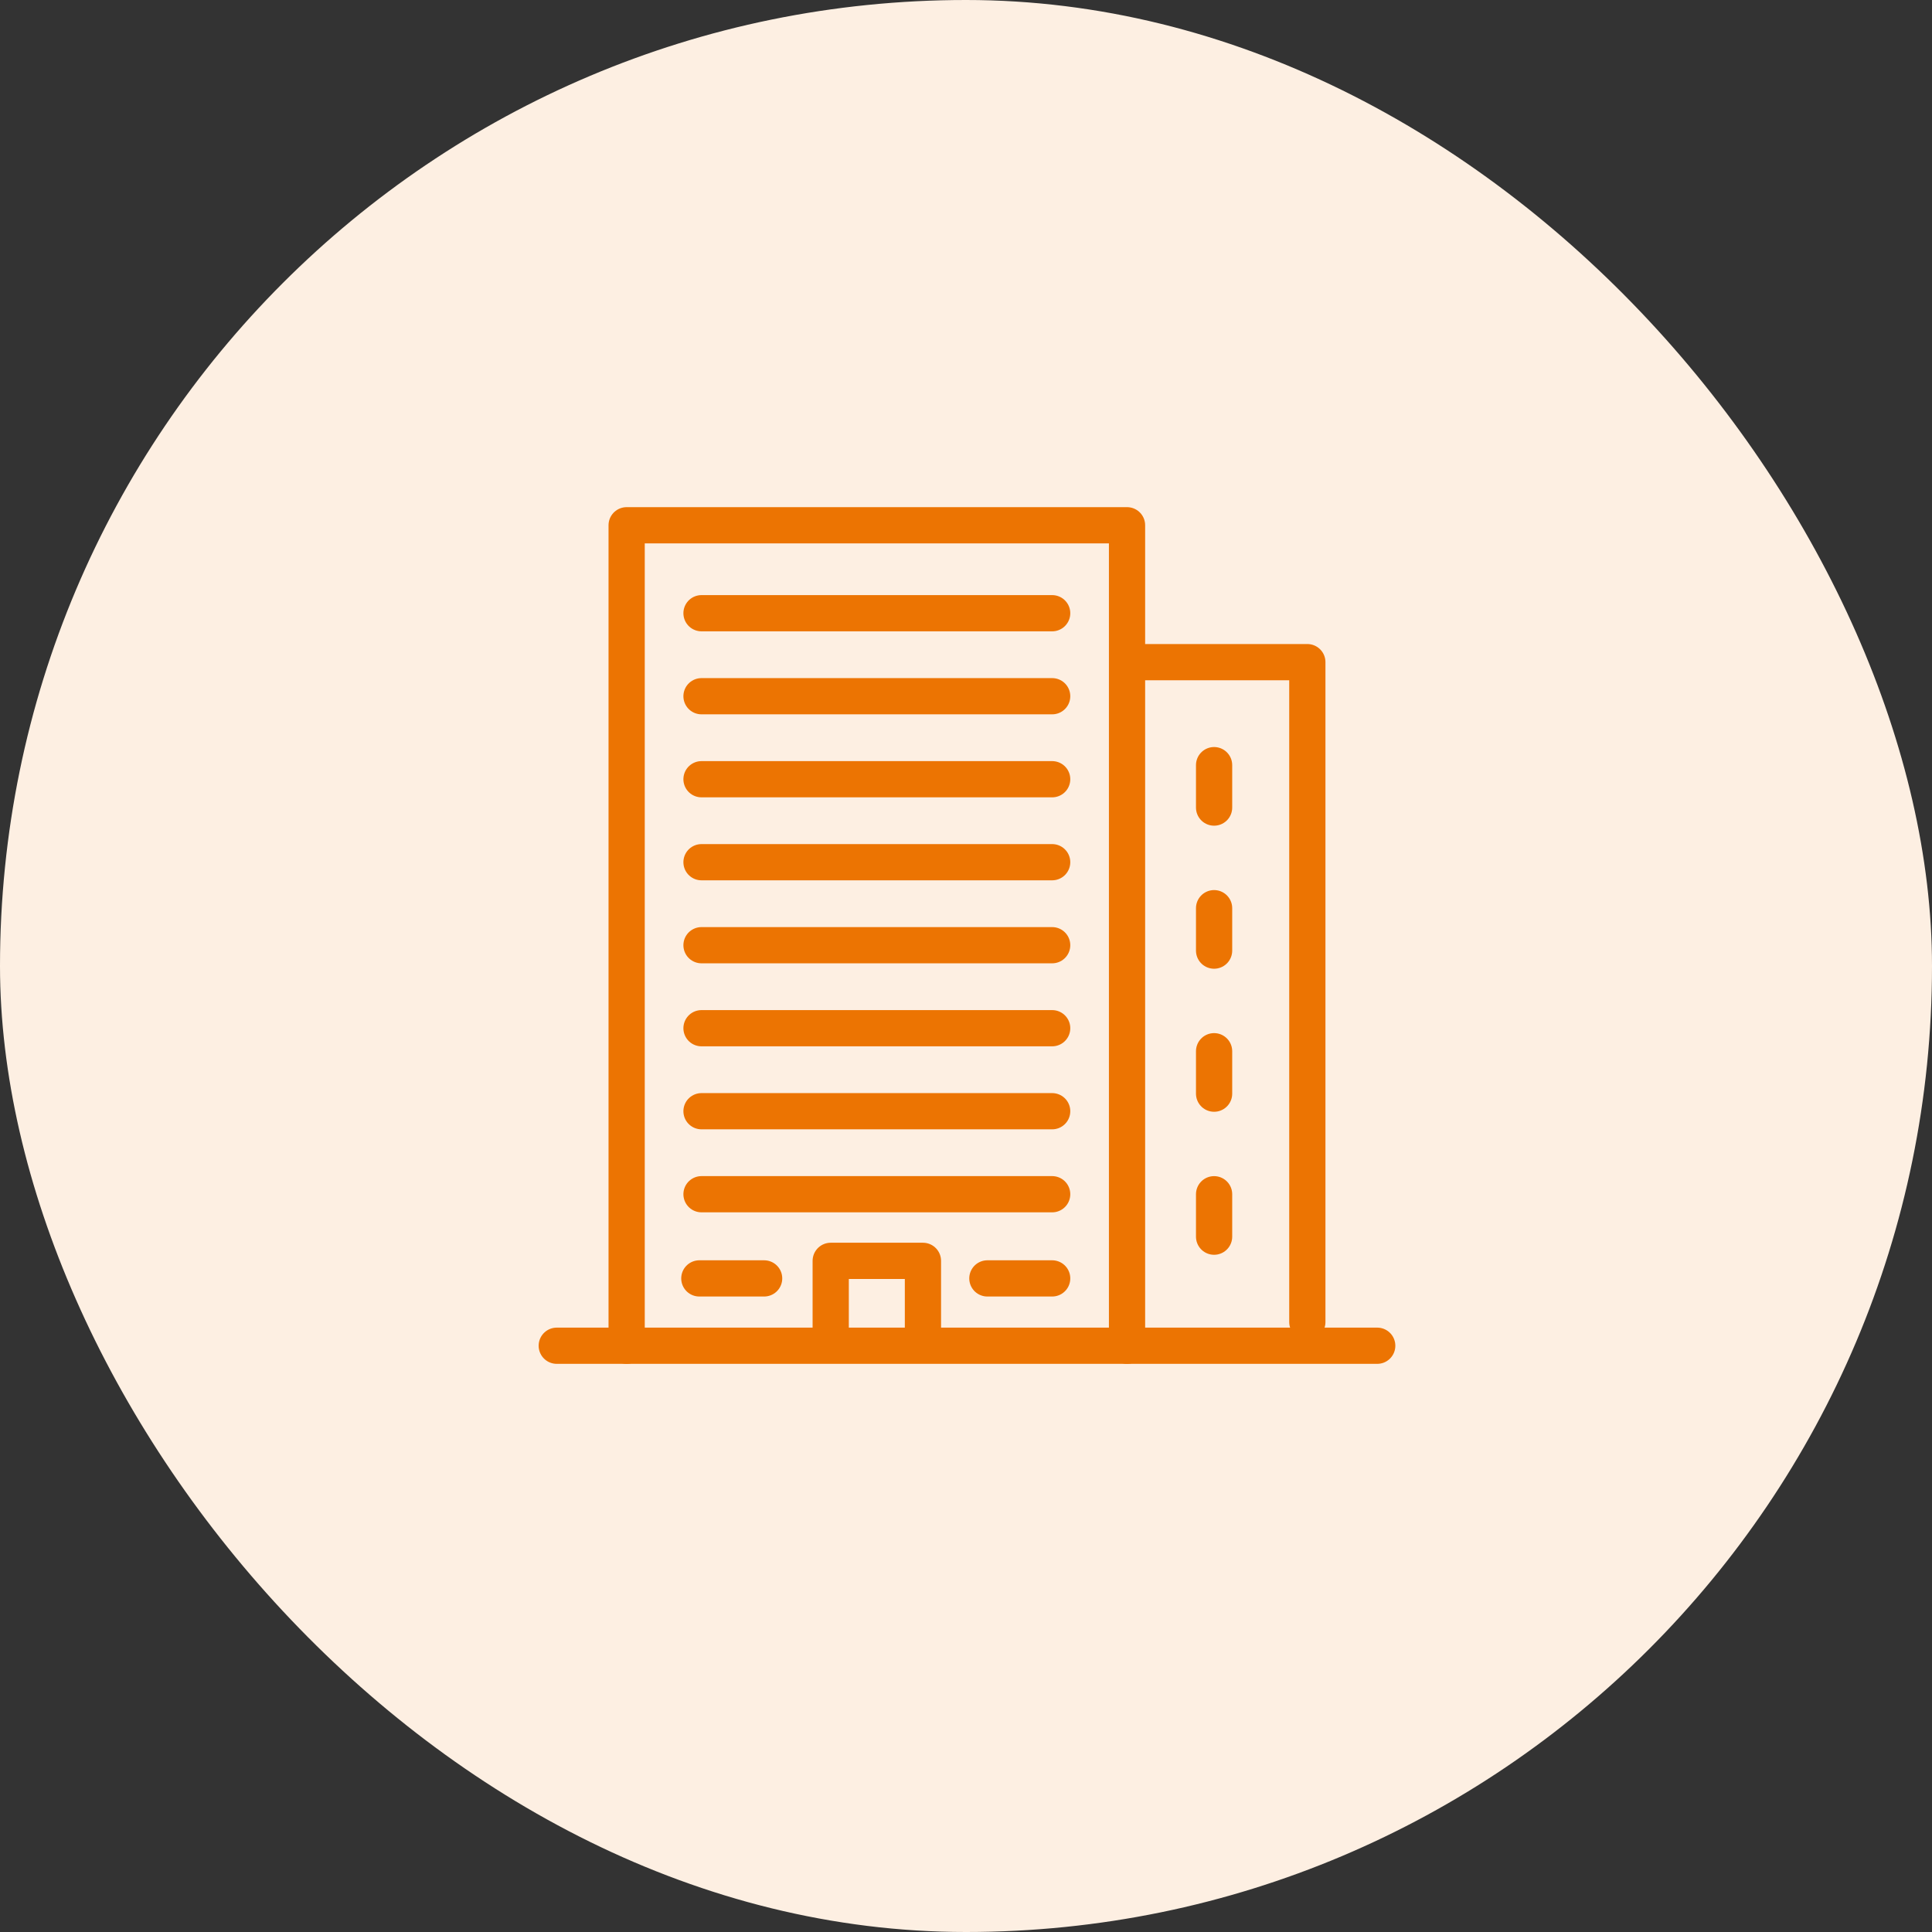
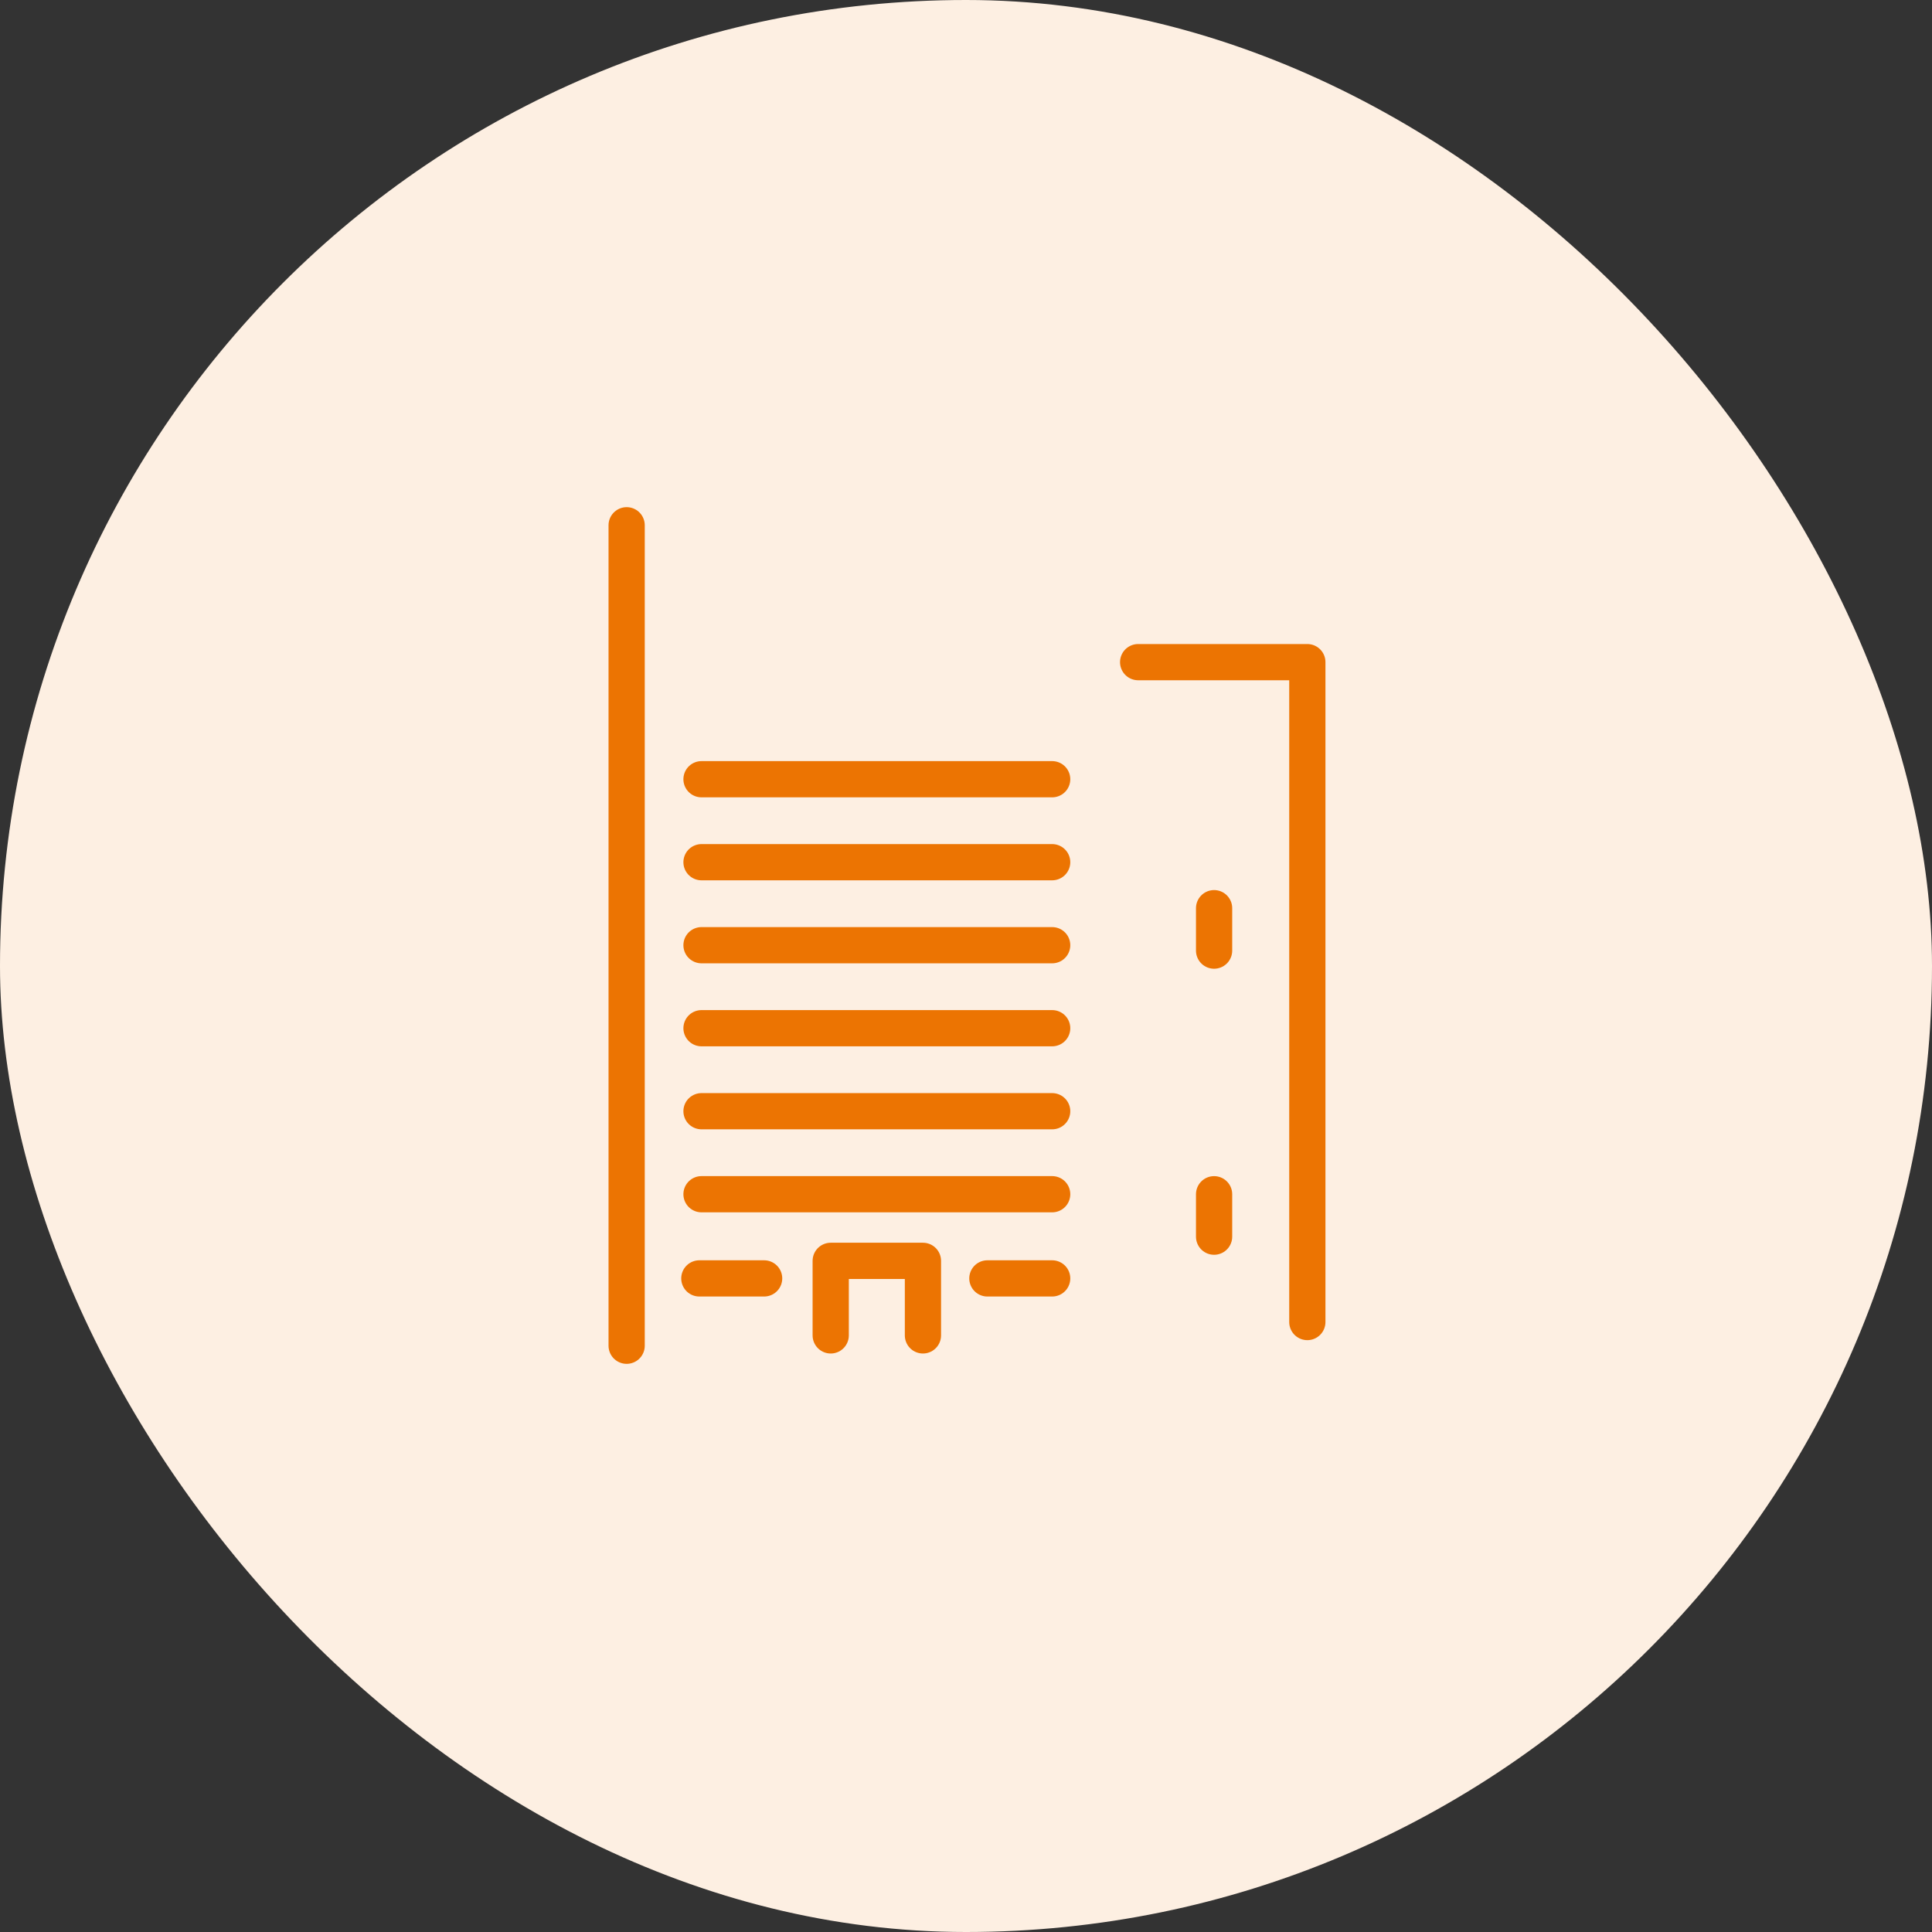
<svg xmlns="http://www.w3.org/2000/svg" width="80" height="80" viewBox="0 0 80 80">
  <rect x="0" y="0" width="80" height="80" fill="#333333" stroke="none" />
  <g id="Commercial_pop" transform="translate(-953 -794)">
    <rect id="Rectangle_273" data-name="Rectangle 273" width="80" height="80" rx="40" transform="translate(953 794)" fill="#fdefe2" />
    <g id="Group_268" data-name="Group 268" transform="translate(976.054 815.75)">
      <g id="Group_267" data-name="Group 267" transform="translate(0 0)">
        <g id="Group_273" data-name="Group 273">
-           <line id="Line_152" data-name="Line 152" x2="33.974" transform="translate(0 33.974)" fill="none" stroke="#ec7402" stroke-linecap="round" stroke-linejoin="round" stroke-width="1.5" />
-           <path id="Path_290" data-name="Path 290" d="M36.657,40.974V7H57.377V40.974" transform="translate(-33.763 -7)" fill="none" stroke="#ec7402" stroke-linecap="round" stroke-linejoin="round" stroke-width="1.5" />
+           <path id="Path_290" data-name="Path 290" d="M36.657,40.974V7V40.974" transform="translate(-33.763 -7)" fill="none" stroke="#ec7402" stroke-linecap="round" stroke-linejoin="round" stroke-width="1.5" />
          <path id="Path_291" data-name="Path 291" d="M253.756,65.1h7.006V92.425" transform="translate(-229.682 -59.432)" fill="none" stroke="#ec7402" stroke-linecap="round" stroke-linejoin="round" stroke-width="1.5" />
          <path id="Path_292" data-name="Path 292" d="M123.273,322.3v-3.087h3.819V322.3" transform="translate(-111.929 -288.754)" fill="none" stroke="#ec7402" stroke-linecap="round" stroke-linejoin="round" stroke-width="1.5" />
        </g>
      </g>
-       <line id="Line_153" data-name="Line 153" x2="14.52" transform="translate(5.994 3.642)" fill="none" stroke="#ec7402" stroke-linecap="round" stroke-linejoin="round" stroke-width="1.5" />
-       <line id="Line_154" data-name="Line 154" y1="1.757" transform="translate(27.219 9.933)" fill="none" stroke="#ec7402" stroke-linecap="round" stroke-linejoin="round" stroke-width="1.5" />
      <line id="Line_155" data-name="Line 155" y1="1.757" transform="translate(27.219 15.856)" fill="none" stroke="#ec7402" stroke-linecap="round" stroke-linejoin="round" stroke-width="1.5" />
-       <line id="Line_156" data-name="Line 156" y1="1.757" transform="translate(27.219 21.779)" fill="none" stroke="#ec7402" stroke-linecap="round" stroke-linejoin="round" stroke-width="1.5" />
      <line id="Line_157" data-name="Line 157" y1="1.757" transform="translate(27.219 27.701)" fill="none" stroke="#ec7402" stroke-linecap="round" stroke-linejoin="round" stroke-width="1.5" />
-       <line id="Line_158" data-name="Line 158" x2="14.52" transform="translate(5.994 7.079)" fill="none" stroke="#ec7402" stroke-linecap="round" stroke-linejoin="round" stroke-width="1.5" />
      <line id="Line_159" data-name="Line 159" x2="14.52" transform="translate(5.994 10.516)" fill="none" stroke="#ec7402" stroke-linecap="round" stroke-linejoin="round" stroke-width="1.5" />
      <line id="Line_160" data-name="Line 160" x2="14.52" transform="translate(5.994 13.952)" fill="none" stroke="#ec7402" stroke-linecap="round" stroke-linejoin="round" stroke-width="1.5" />
      <line id="Line_161" data-name="Line 161" x2="14.52" transform="translate(5.994 17.389)" fill="none" stroke="#ec7402" stroke-linecap="round" stroke-linejoin="round" stroke-width="1.5" />
      <line id="Line_162" data-name="Line 162" x2="14.52" transform="translate(5.994 20.826)" fill="none" stroke="#ec7402" stroke-linecap="round" stroke-linejoin="round" stroke-width="1.5" />
      <line id="Line_163" data-name="Line 163" x2="14.52" transform="translate(5.994 24.263)" fill="none" stroke="#ec7402" stroke-linecap="round" stroke-linejoin="round" stroke-width="1.5" />
      <line id="Line_164" data-name="Line 164" x2="14.52" transform="translate(5.994 27.7)" fill="none" stroke="#ec7402" stroke-linecap="round" stroke-linejoin="round" stroke-width="1.5" />
      <line id="Line_165" data-name="Line 165" x2="2.683" transform="translate(5.904 31.186)" fill="none" stroke="#ec7402" stroke-linecap="round" stroke-linejoin="round" stroke-width="1.5" />
      <line id="Line_166" data-name="Line 166" x2="2.683" transform="translate(17.831 31.186)" fill="none" stroke="#ec7402" stroke-linecap="round" stroke-linejoin="round" stroke-width="1.5" />
    </g>
  </g>
</svg>